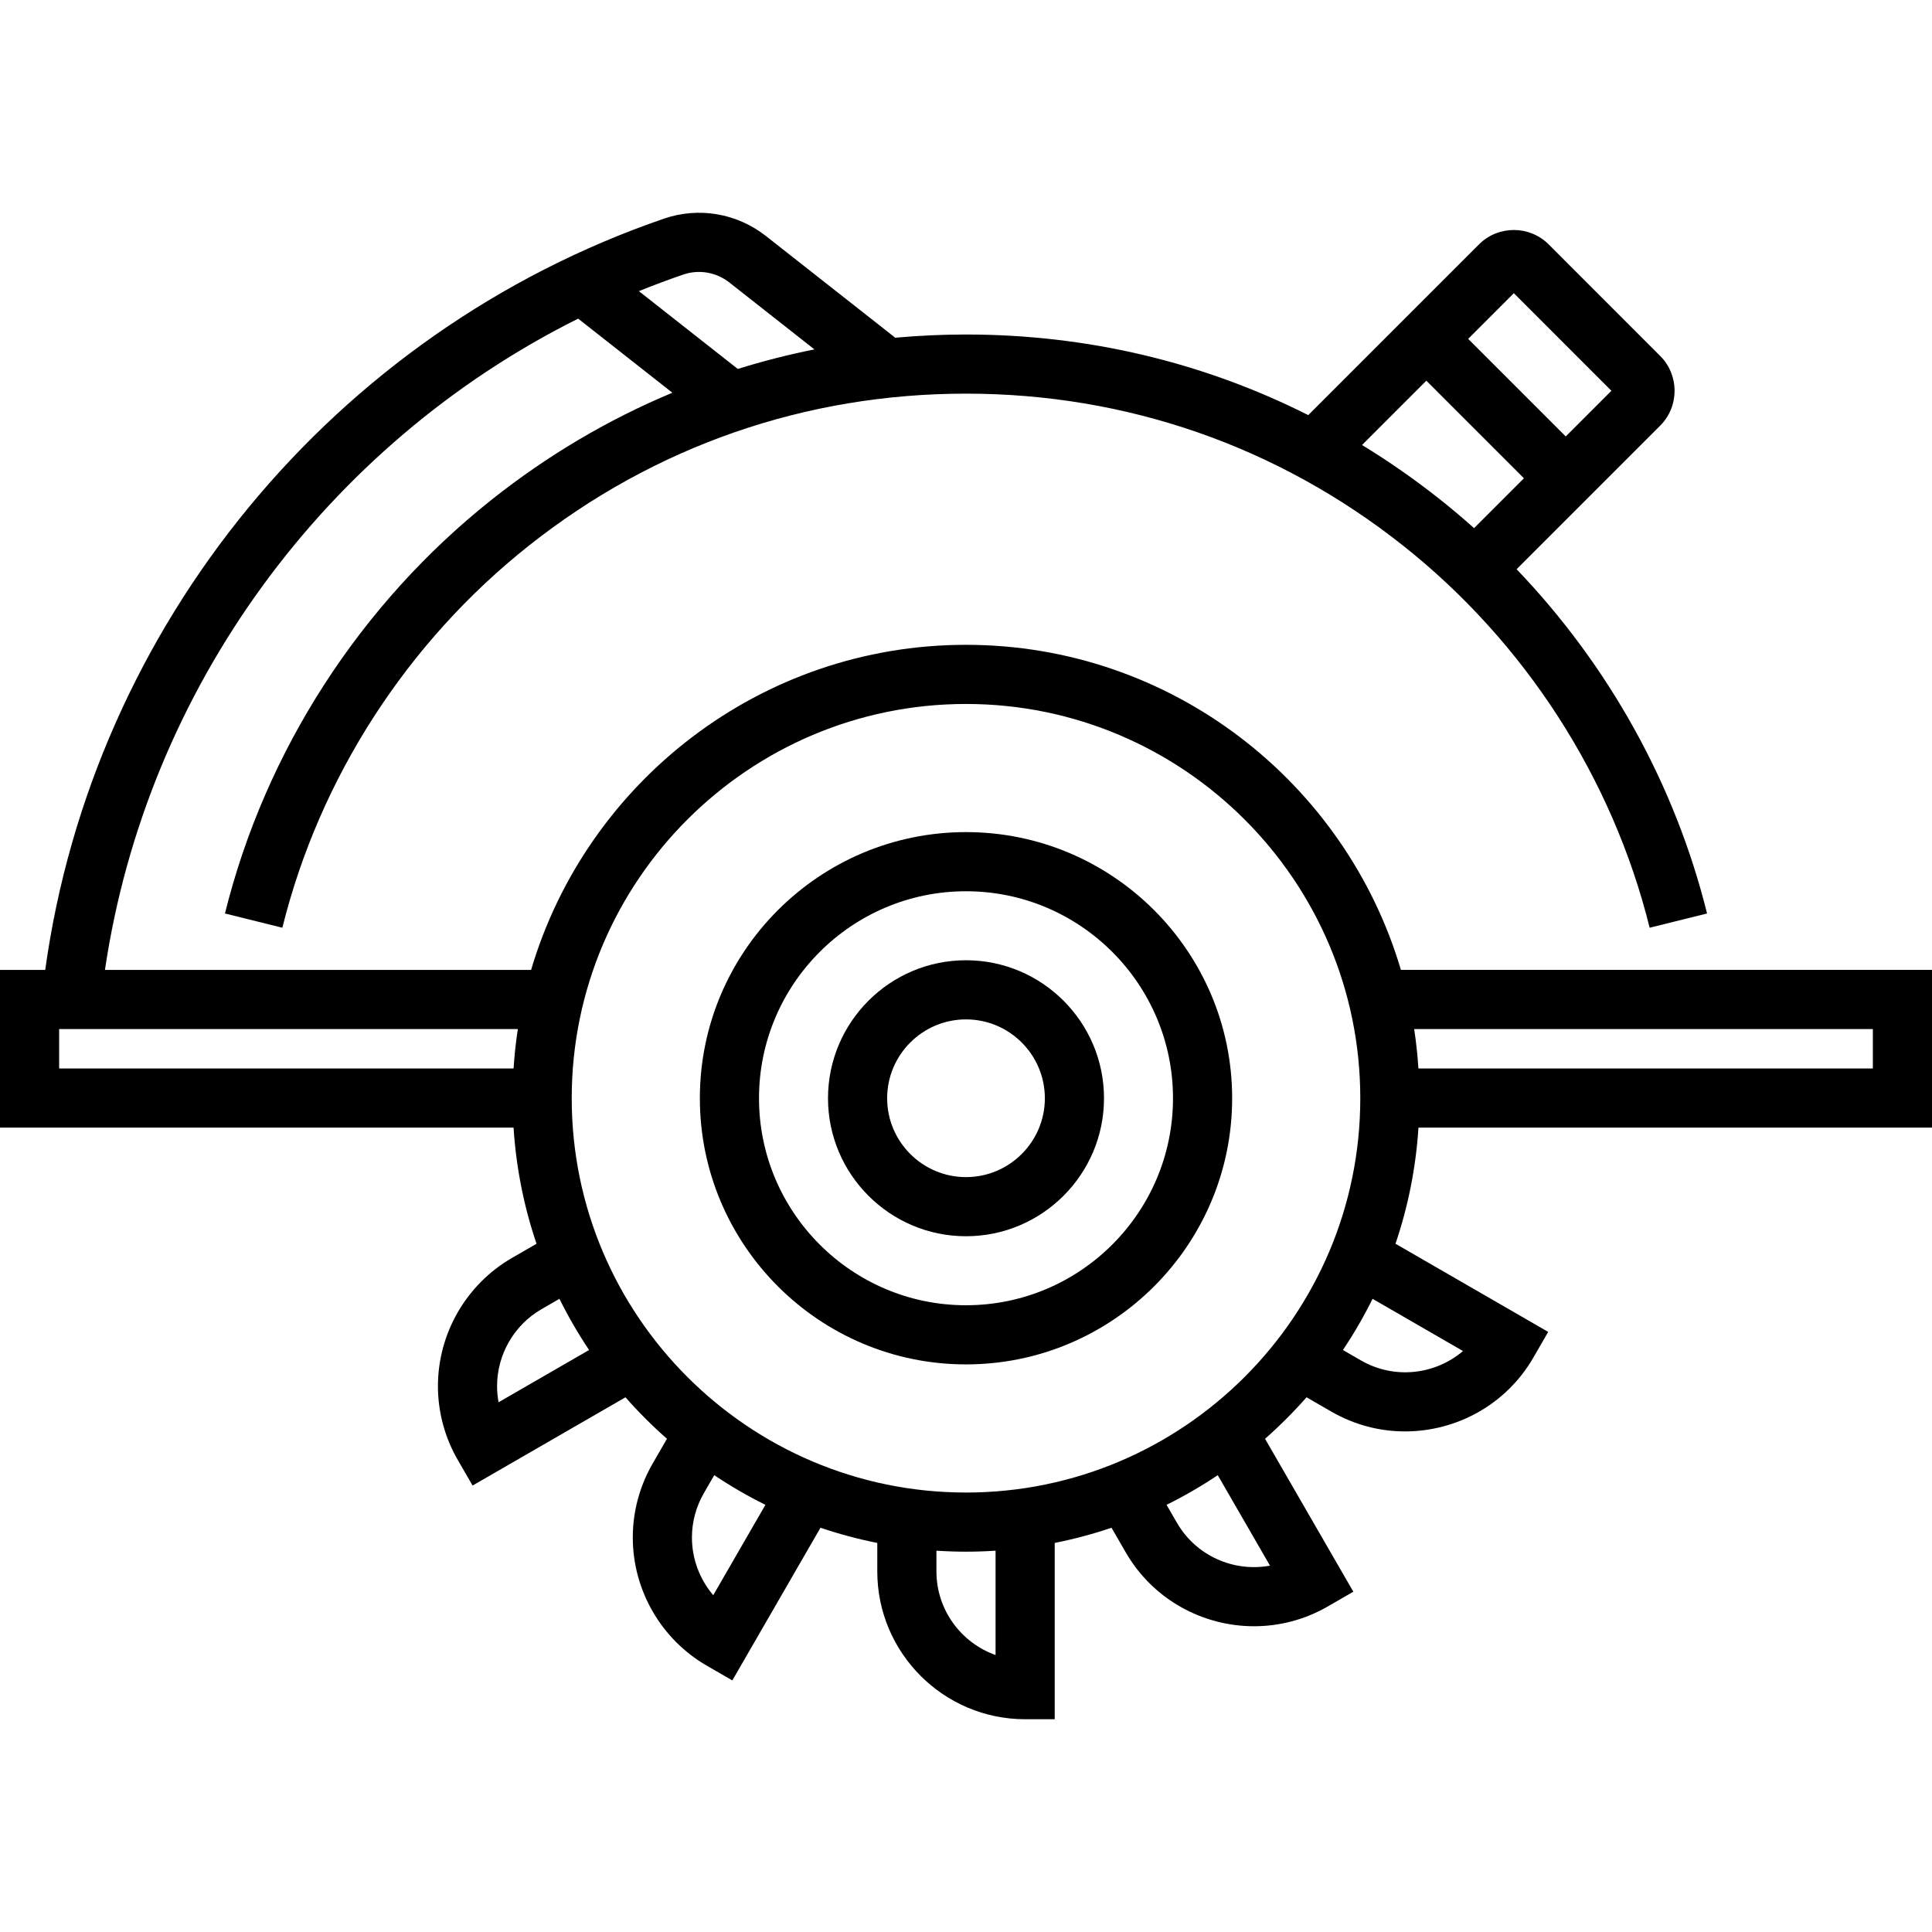
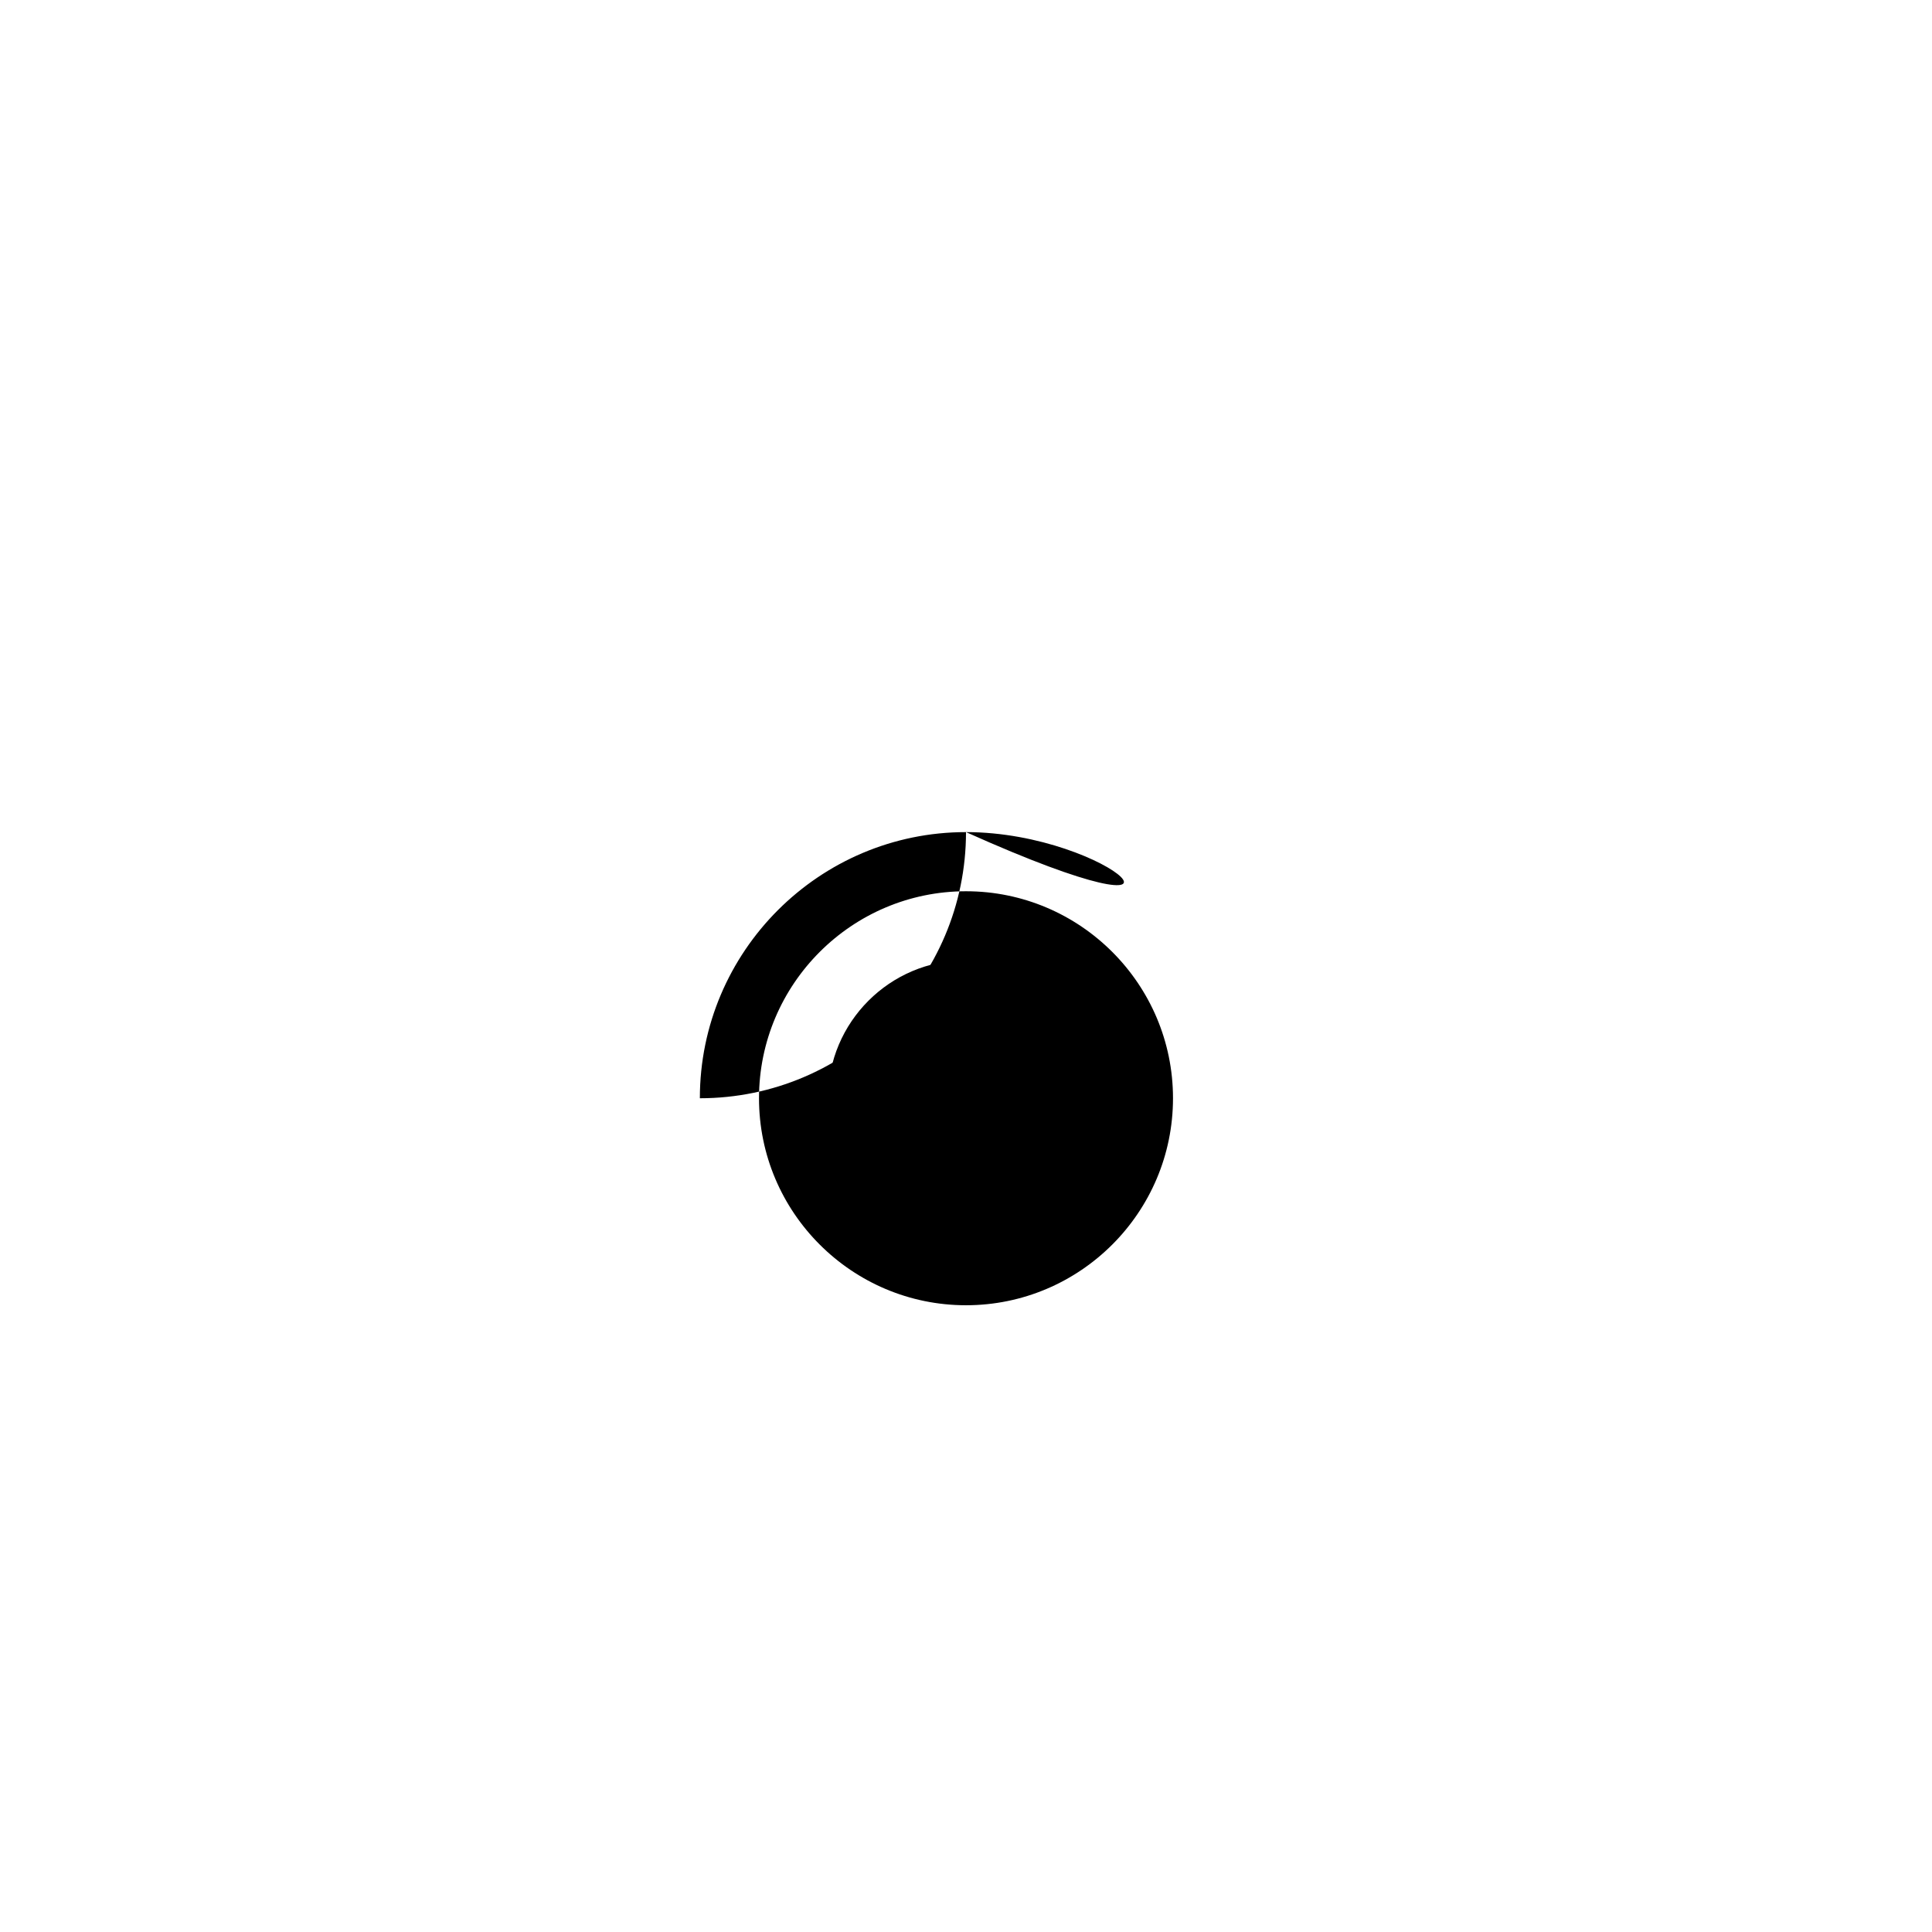
<svg xmlns="http://www.w3.org/2000/svg" fill="#000000" height="800px" width="800px" version="1.1" id="Layer_1" viewBox="0 0 512 512" xml:space="preserve">
  <g>
    <g>
-       <path d="M371.253,257.032c-14.707-49.743-60.805-86.148-115.252-86.148s-100.545,36.404-115.252,86.148H27.813    C38.864,182.44,86.335,117.826,153.217,84.441l24.968,19.636c-16.944,7.074-32.974,16.522-47.762,28.241    c-34.974,27.716-60.121,66.698-70.81,109.764l15.213,3.775c9.859-39.721,33.061-75.681,65.332-101.256    C173.411,118.25,213.47,104.32,256,104.32s82.589,13.93,115.843,40.283c32.273,25.575,55.475,61.534,65.332,101.256l15.213-3.775    c-8.484-34.184-26.085-65.788-50.472-91.233l38.066-38.066c5.072-5.098,5.067-13.378-0.013-18.455l-29.551-29.562    c-5.092-5.091-13.377-5.093-18.471,0l-45.243,45.243C318.815,95.956,288.056,88.647,256,88.647    c-6.304,0-12.554,0.293-18.747,0.853l-34.258-26.941c-7.71-6.058-17.817-7.783-27.042-4.614    C88.326,88.04,24.627,165.716,11.985,257.032H0v41.796h136.097c0.688,10.697,2.771,21.019,6.088,30.78l-6.529,3.771    c-12.088,6.987-19.599,20-19.599,33.962c0,6.846,1.819,13.612,5.263,19.566l3.919,6.779l40.518-23.39    c3.426,3.896,7.099,7.569,10.995,10.995l-3.809,6.594c-3.434,5.951-5.249,12.714-5.249,19.559    c0,13.966,7.507,26.979,19.589,33.962l6.788,3.923l23.367-40.467c4.884,1.659,9.909,3.006,15.05,4.03v7.537    c0,21.606,17.577,39.184,39.184,39.184h7.837v-46.719c5.142-1.024,10.168-2.371,15.052-4.03l3.772,6.532    c7.253,12.552,20.45,19.578,34.004,19.577c6.64-0.001,13.367-1.688,19.519-5.236l6.791-3.918l-23.4-40.525    c3.897-3.426,7.571-7.1,10.999-10.998l6.583,3.799c6.157,3.556,12.886,5.245,19.531,5.245    c13.551-0.001,26.751-7.028,34.005-19.585l3.922-6.788l-40.467-23.362c3.315-9.76,5.4-20.083,6.088-30.78H512v-41.795H371.253z     M401.183,77.698l25.854,25.864l-12.1,12.1l-25.859-25.859L401.183,77.698z M377.995,100.887l25.859,25.859l-13.212,13.212    c-2.943-2.63-5.964-5.181-9.066-7.638c-6.634-5.257-13.52-10.055-20.624-14.39L377.995,100.887z M181.047,72.768    c4.168-1.433,8.755-0.644,12.263,2.114l22.525,17.714c-6.875,1.373-13.651,3.101-20.311,5.18l-26.211-20.614    C173.171,75.595,177.083,74.129,181.047,72.768z M136.103,283.155H15.673v-10.449h121.562    C136.707,276.142,136.333,279.629,136.103,283.155z M132.126,371.613c-0.263-1.405-0.397-2.836-0.397-4.271    c0-8.383,4.509-16.197,11.768-20.392l4.758-2.749c2.329,4.703,4.954,9.234,7.857,13.565L132.126,371.613z M189.016,422.744    c-3.583-4.207-5.647-9.62-5.647-15.297c0-4.098,1.09-8.153,3.15-11.723l2.764-4.786c4.331,2.902,8.861,5.526,13.563,7.856    L189.016,422.744z M263.836,438.599c-9.122-3.234-15.673-11.951-15.673-22.167v-5.483c2.592,0.168,5.205,0.262,7.839,0.262    c2.633,0,5.243-0.094,7.835-0.262V438.599z M336.562,414.916c-9.513,1.756-19.547-2.516-24.656-11.359l-2.751-4.763    c4.702-2.329,9.232-4.954,13.563-7.856L336.562,414.916z M256.001,395.538c-57.617,0-104.49-46.874-104.49-104.49    s46.873-104.49,104.49-104.49s104.49,46.874,104.49,104.49S313.618,395.538,256.001,395.538z M387.709,358.035    c-7.367,6.286-18.195,7.601-27.044,2.489l-4.775-2.756c2.903-4.331,5.528-8.863,7.858-13.566L387.709,358.035z M496.327,283.155    H375.898c-0.23-3.525-0.604-7.012-1.133-10.449h121.561V283.155z" />
-     </g>
+       </g>
  </g>
  <g>
    <g>
-       <path d="M256.001,220.517c-38.891,0-70.531,31.64-70.531,70.531c0,38.891,31.64,70.531,70.531,70.531    c38.891,0,70.531-31.64,70.531-70.531C326.532,252.157,294.892,220.517,256.001,220.517z M256.001,345.905    c-30.248,0-54.857-24.608-54.857-54.857c0-30.248,24.609-54.857,54.857-54.857c30.248,0,54.857,24.608,54.857,54.857    S286.249,345.905,256.001,345.905z" />
+       <path d="M256.001,220.517c-38.891,0-70.531,31.64-70.531,70.531c38.891,0,70.531-31.64,70.531-70.531C326.532,252.157,294.892,220.517,256.001,220.517z M256.001,345.905    c-30.248,0-54.857-24.608-54.857-54.857c0-30.248,24.609-54.857,54.857-54.857c30.248,0,54.857,24.608,54.857,54.857    S286.249,345.905,256.001,345.905z" />
    </g>
  </g>
  <g>
    <g>
      <path d="M256.001,254.476c-20.165,0-36.571,16.406-36.571,36.571c0,20.165,16.406,36.571,36.571,36.571    c20.166,0,36.571-16.406,36.571-36.571C292.573,270.882,276.167,254.476,256.001,254.476z M256.001,311.946    c-11.523,0-20.898-9.375-20.898-20.898c0-11.523,9.375-20.898,20.898-20.898c11.523,0,20.898,9.375,20.898,20.898    C276.899,302.571,267.524,311.946,256.001,311.946z" />
    </g>
  </g>
</svg>